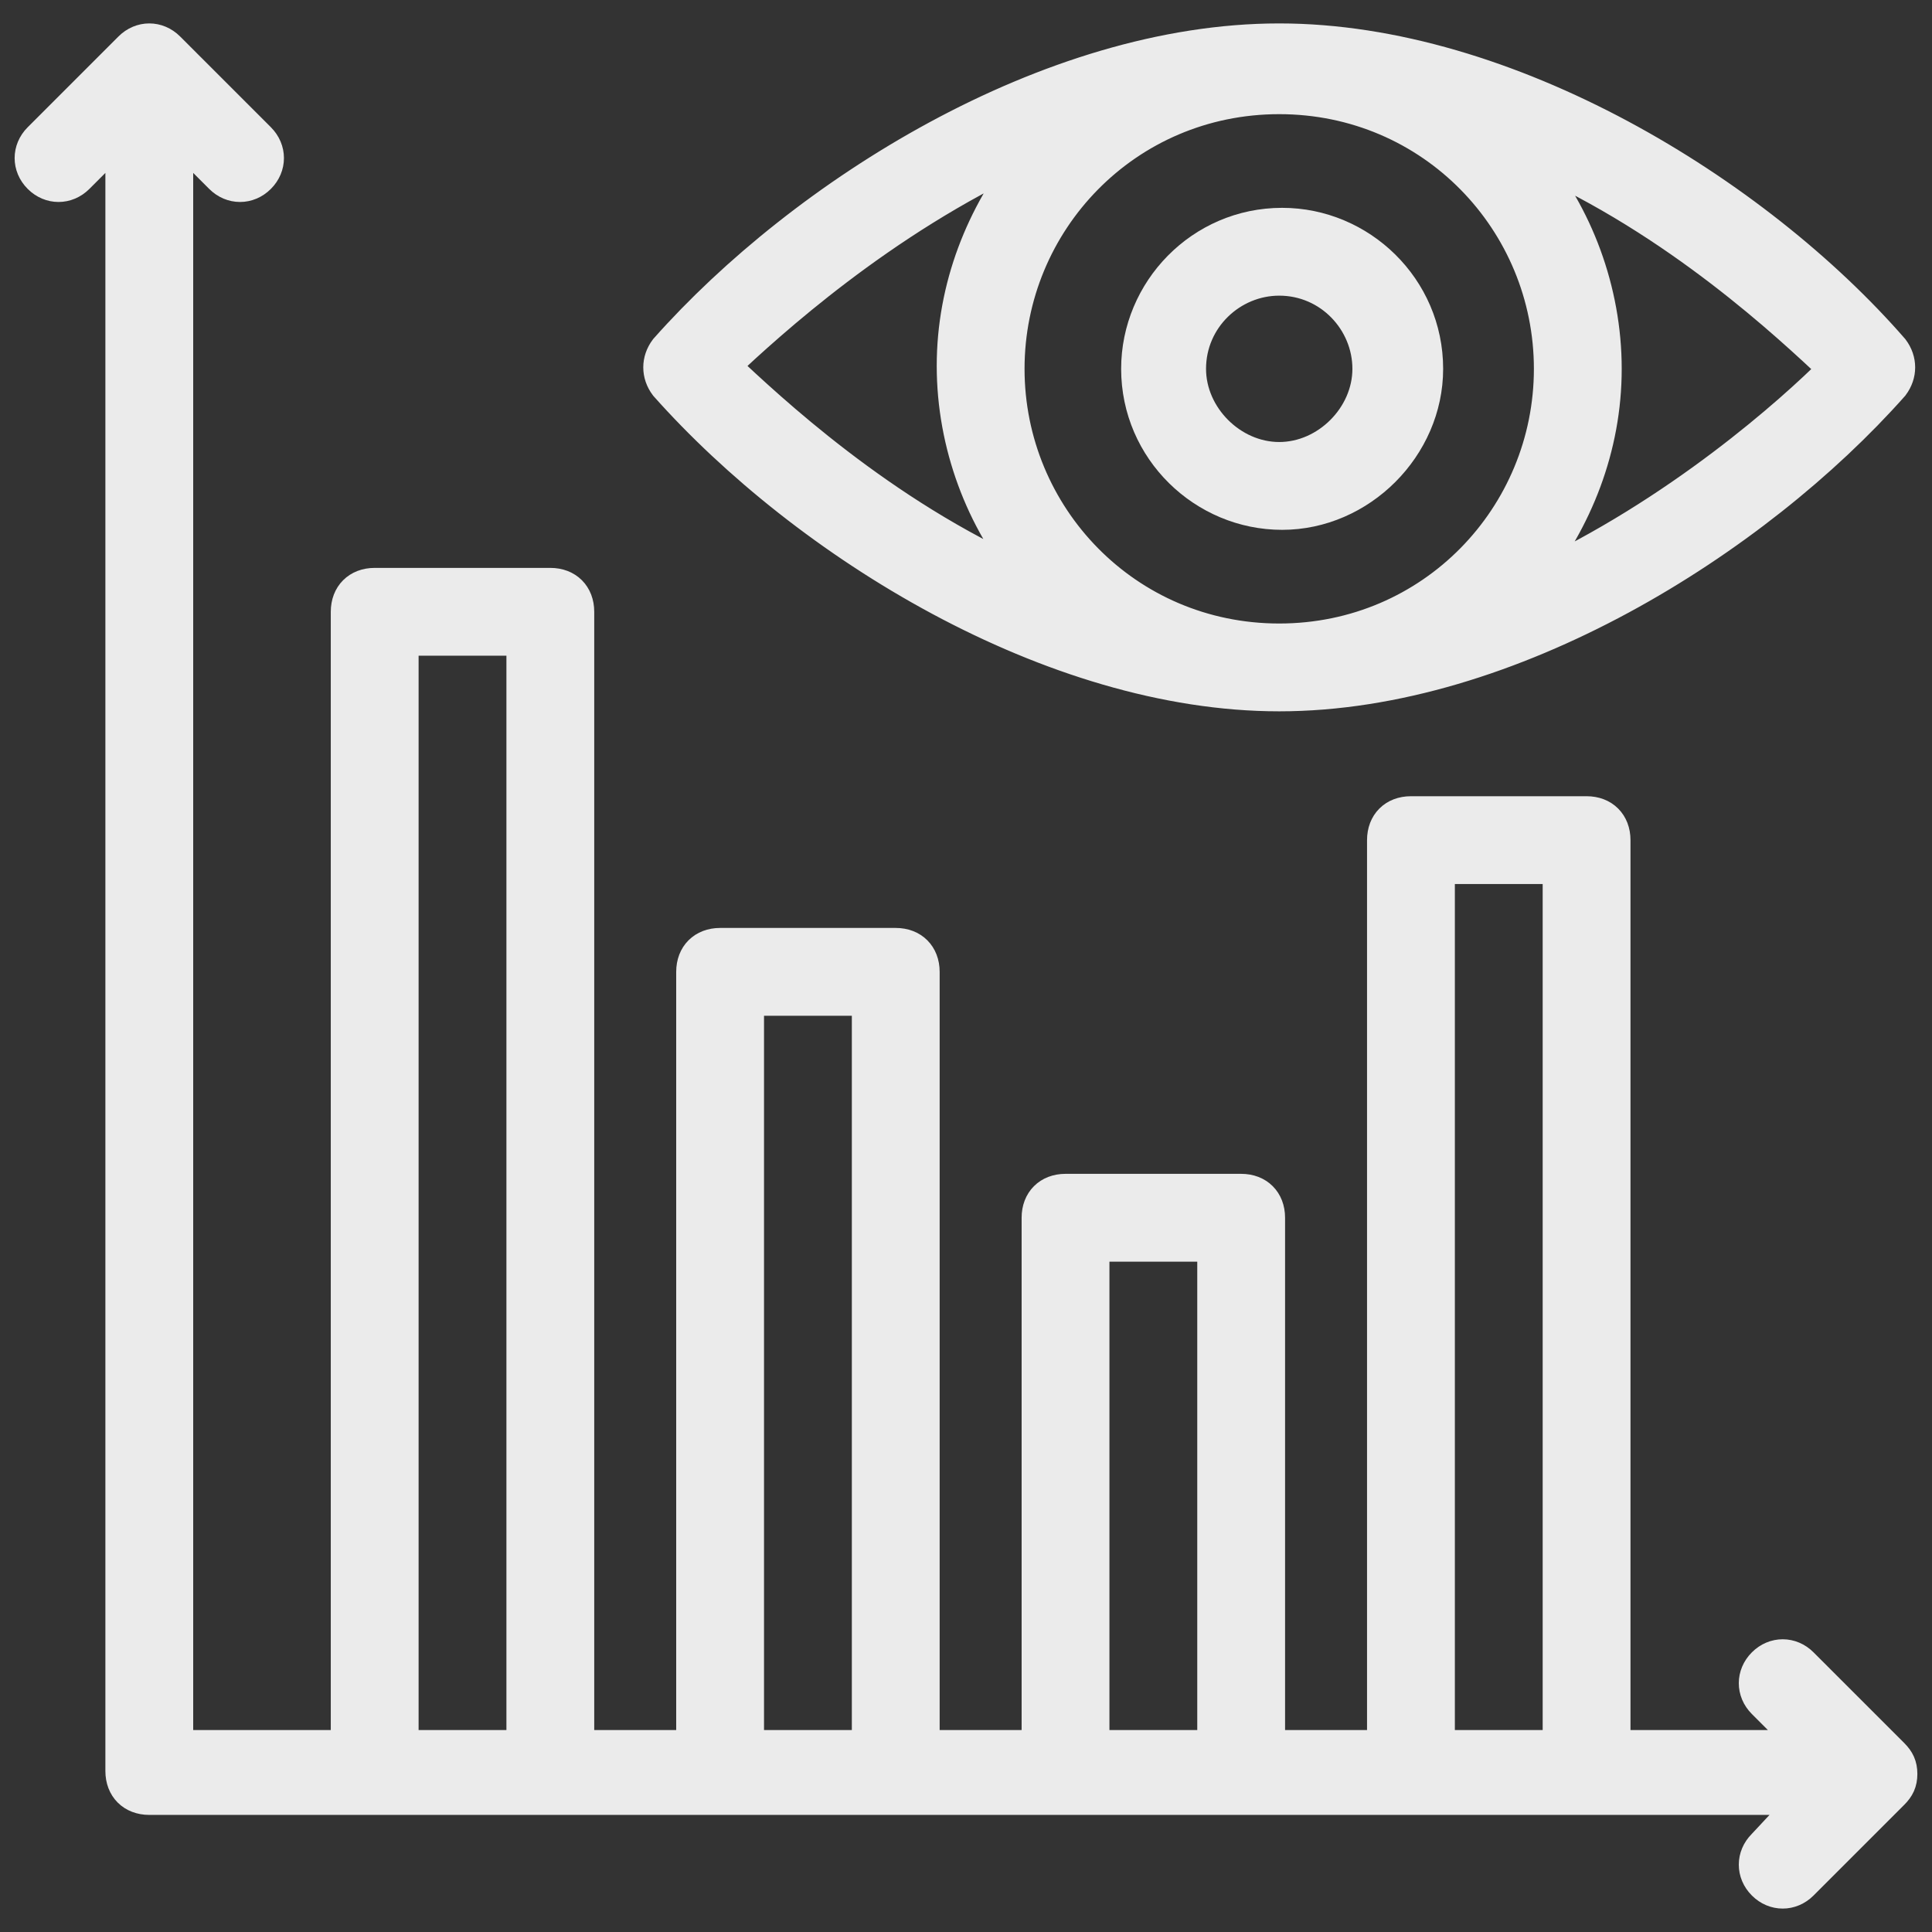
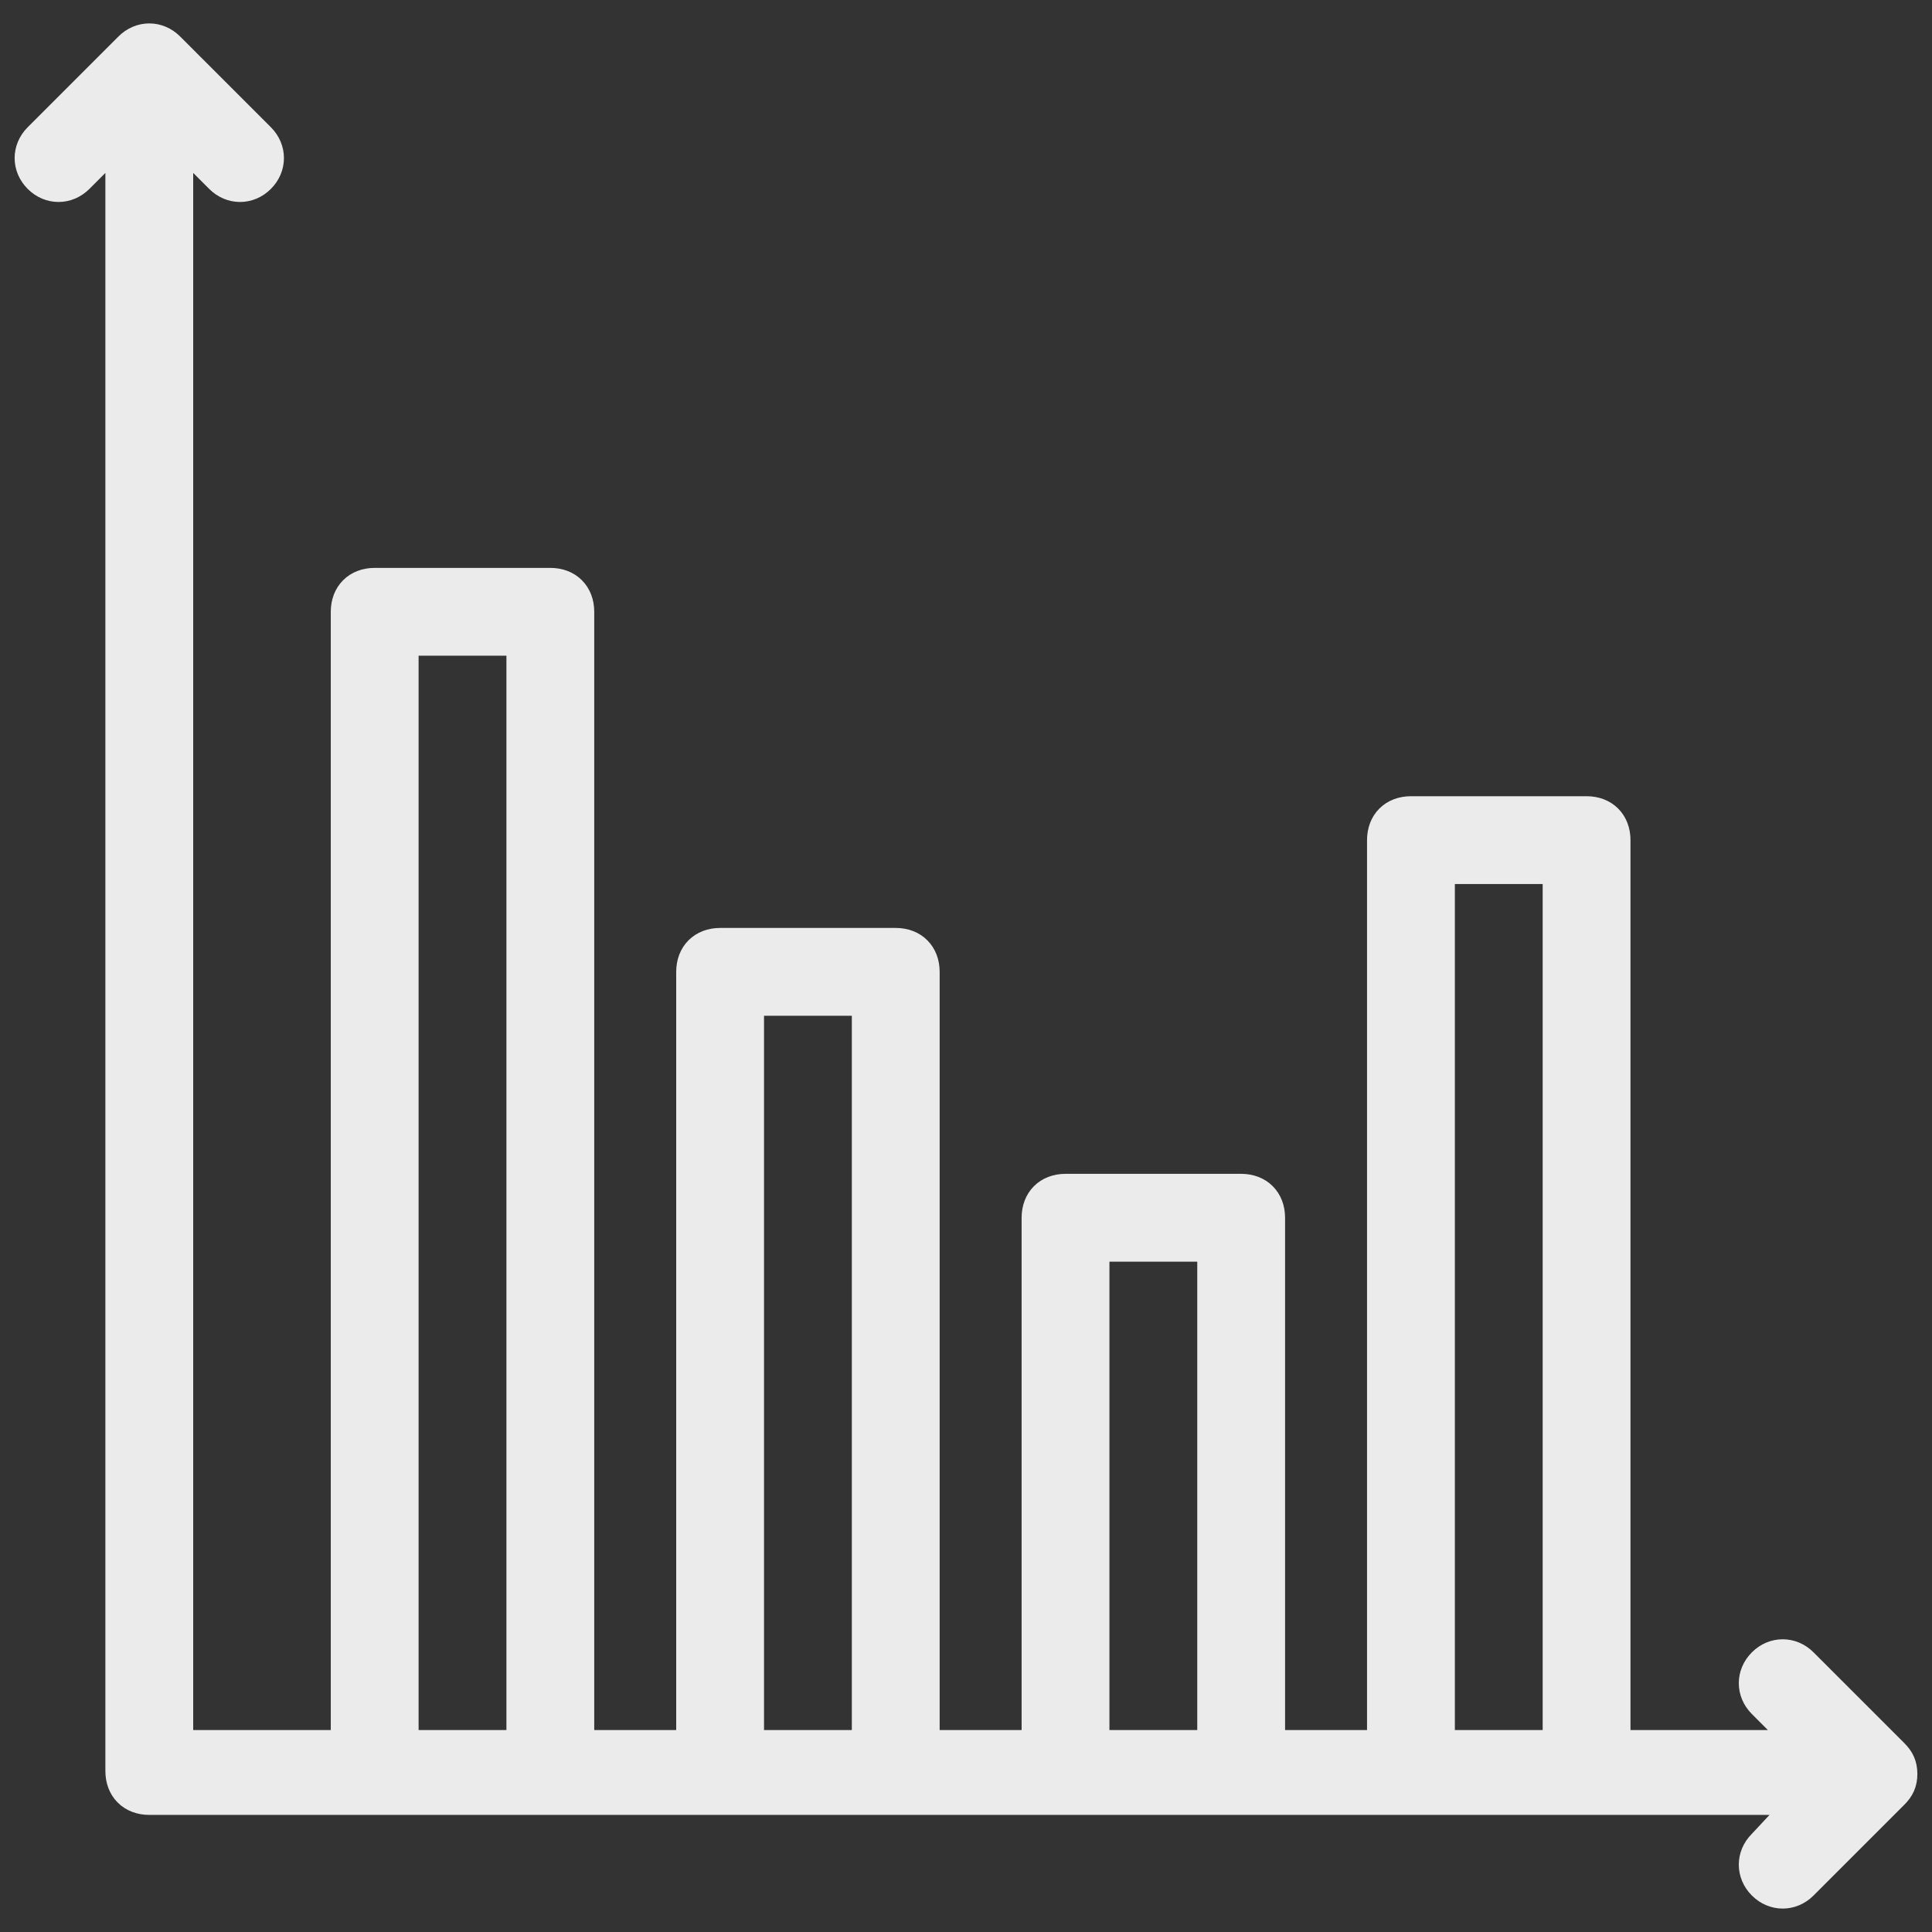
<svg xmlns="http://www.w3.org/2000/svg" id="Layer_1" height="512" viewBox="0 0 66 66" width="512">
  <rect x="0" y="0" width="66" height="66" fill="#333333" stroke="none" />
  <g stroke-width="1" stroke="#ebebeb" fill="#ebebeb">
    <path d="m61.6 56.8c-.4-.4-1-.4-1.4 0s-.4 1 0 1.4l1.4 1.4h-6.4v-30.9c0-.6-.4-1-1-1h-6c-.6 0-1 .4-1 1v30.9h-3.8v-18c0-.6-.4-1-1-1h-6c-.6 0-1 .4-1 1v18h-3.8v-26.4c0-.6-.4-1-1-1h-6c-.6 0-1 .4-1 1v26.4h-3.8v-38.7c0-.6-.4-1-1-1h-6c-.6 0-1 .4-1 1v38.7h-5.7v-54.9l1.4 1.4c.4.4 1 .4 1.4 0s.4-1 0-1.4l-3.1-3.1c-.4-.4-1-.4-1.4 0l-3.1 3.1c-.4.4-.4 1 0 1.4s1 .4 1.4 0l1.4-1.4v55.8c0 .6.4 1 1 1h56.5l-1.4 1.5c-.4.4-.4 1 0 1.4s1 .4 1.4 0l3.1-3.1c.2-.2.3-.4.3-.7s-.1-.5-.3-.7zm-12.4-27.1h4v29.9h-4zm-11.8 12.9h4v17h-4zm-11.8-8.4h4v25.4h-4zm-11.8-12.3h4v37.7h-4z" />
-     <path d="m43.7 23.8c7.9 0 16.3-5.3 21-10.6.3-.4.3-.9 0-1.3-4.7-5.4-13.2-10.6-21-10.6-7.9 0-16.3 5.3-21 10.6-.3.4-.3.9 0 1.3 4.8 5.4 13.2 10.6 21 10.6zm-9.2-11.2c0-5 4-9.2 9.2-9.2s9.2 4.2 9.2 9.2-4 9.2-9.2 9.2-9.2-4.2-9.2-9.2zm17.8 7.2c1.6-2 2.6-4.5 2.6-7.2s-1-5.3-2.6-7.2c5 2.2 8.8 5.8 10.3 7.2-1.4 1.4-5.3 4.9-10.3 7.2zm-17.2-14.5c-1.6 2-2.6 4.5-2.6 7.2s1 5.3 2.6 7.2c-5-2.2-8.8-5.8-10.3-7.2 1.5-1.4 5.3-4.9 10.3-7.2z" />
-     <path d="m48.8 12.6c0-2.8-2.3-5-5-5-2.8 0-5 2.3-5 5 0 2.8 2.3 5 5 5s5-2.3 5-5zm-8.1 0c0-1.7 1.4-3 3-3 1.7 0 3 1.4 3 3s-1.4 3-3 3-3-1.4-3-3z" />
  </g>
</svg>